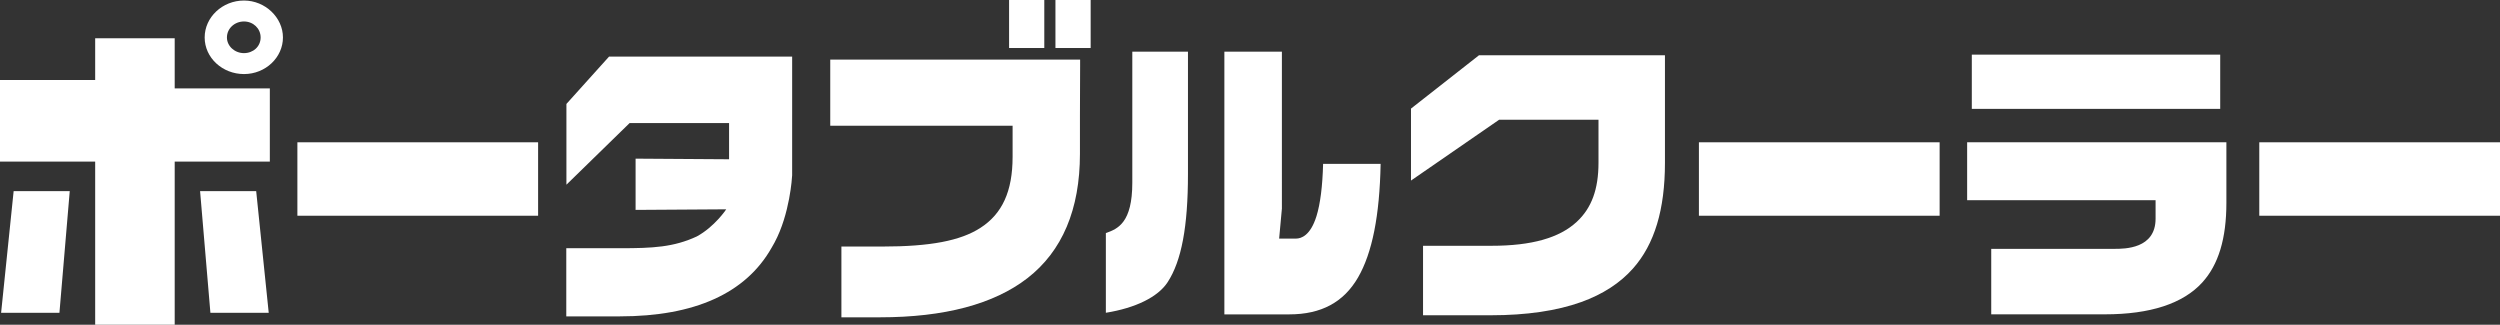
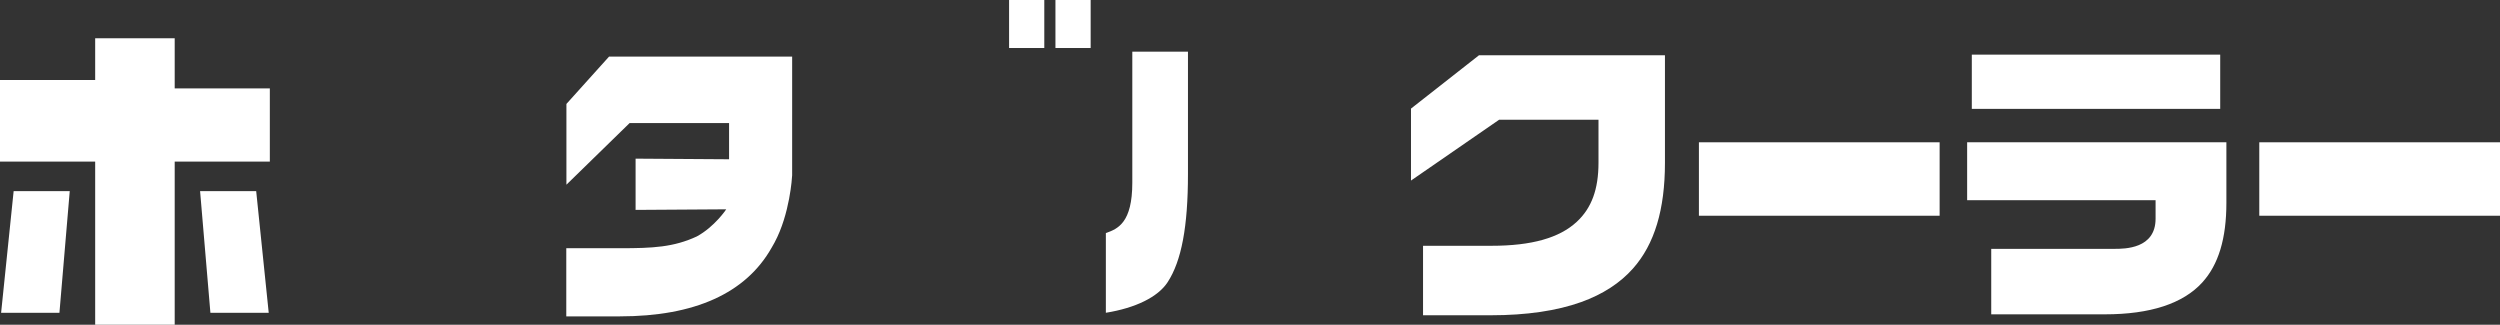
<svg xmlns="http://www.w3.org/2000/svg" id="_レイヤー_2" data-name="レイヤー 2" viewBox="0 0 562.39 73.05">
  <rect x="0" y="0" width="562.39" height="73.05" fill="#333333" stroke="none" />
  <defs>
    <style>
      .cls-1 {
        fill: #fff;
        stroke-width: 0px;
      }
    </style>
  </defs>
  <g id="_レイヤー_1-2" data-name="レイヤー 1">
    <g>
      <polygon class="cls-1" points="39.3 8.61 21.41 8.61 21.41 18 0 18 0 36.36 21.41 36.36 21.41 73.05 39.3 73.05 39.3 36.36 60.7 36.36 60.7 19.89 39.3 19.89 39.3 8.61" />
-       <rect class="cls-1" x="66.9" y="32.01" width="54.15" height="16.52" />
      <path class="cls-1" d="m127.42,23.38v18.17l14.21-13.86h22.38v8.14l-21.03-.14v11.53l19.92-.13h.47s-2.59,3.91-6.62,6.1c-5.2,2.42-9.93,2.65-17.12,2.65h-12.24v15.33h12.03c16.85,0,28.35-5.19,34.16-15.44l.66-1.17c3.46-6.45,3.94-14.68,3.96-15.13V12.73h-41.19l-9.59,10.65Z" />
      <path class="cls-1" d="m254.72,41.09c0,8.99-3.23,10.39-5.95,11.34v17.93c6.7-1.08,11.72-3.55,13.89-6.87,3.13-4.79,4.58-12.52,4.58-24.33V11.62h-12.52v29.47Z" />
-       <path class="cls-1" d="m296.15,48.62c-1.36,4.39-3.46,5.05-4.59,5.05h-3.81l.62-6.76V11.62h-12.94v59.1h14.6c7.18,0,12.24-2.72,15.48-8.32,3.18-5.51,4.85-13.87,5.07-25.54h-12.94c-.13,5.03-.63,8.99-1.49,11.77Z" />
      <path class="cls-1" d="m317.41,24.44v16.18l19.82-13.68h22.36v9.67c0,5.97-1.55,10.19-4.88,13.28-3.91,3.64-10.18,5.4-19.16,5.4h-15.43v15.63h15.29c7.98,0,14.8-1,20.29-2.97,4.82-1.73,8.75-4.27,11.65-7.55,4.84-5.45,7.19-13.24,7.19-23.79V12.43h-41.83l-15.31,12.01Z" />
      <rect class="cls-1" x="382.18" y="32.01" width="54.15" height="16.52" />
      <rect class="cls-1" x="443.57" y="12.29" width="55.88" height="12.2" />
      <path class="cls-1" d="m442.52,45.03h42.39v4.17c0,6.78-6.95,6.78-9.24,6.78h-27.73v14.73h25.58c10.19,0,17.56-2.41,21.89-7.16,3.65-4.01,5.43-9.87,5.43-17.92v-13.62h-58.32v13.02Z" />
      <rect class="cls-1" x="508.24" y="32.01" width="54.15" height="16.52" />
      <polygon class="cls-1" points=".25 70.36 13.37 70.36 15.69 42.99 3.07 42.99 .25 70.36" />
      <polygon class="cls-1" points="45.01 42.99 47.33 70.36 60.45 70.36 57.63 42.99 45.01 42.99" />
-       <path class="cls-1" d="m54.89.12c-4.86,0-8.85,3.75-8.85,8.31s3.99,8.23,8.85,8.23,8.76-3.75,8.76-8.23S59.66.12,54.89.12Zm-3.84,8.31c0-2.04,1.75-3.6,3.83-3.6s3.75,1.57,3.75,3.6-1.67,3.52-3.75,3.52-3.83-1.57-3.83-3.52Z" />
-       <path class="cls-1" d="m186.79,28.28h41v7c0,7.73-2.31,12.82-7.27,16-4.5,2.89-11.28,4.18-21.99,4.18h-9.25v15.92h8.69c14.46,0,25.61-2.96,33.15-8.8,7.85-6.08,11.82-15.49,11.82-27.96v-8.59l.04-11.16v-1.46h-56.21v14.88Z" />
      <rect class="cls-1" x="227" y="0" width="7.92" height="10.8" />
      <rect class="cls-1" x="237.43" y="0" width="7.92" height="10.8" />
    </g>
  </g>
</svg>